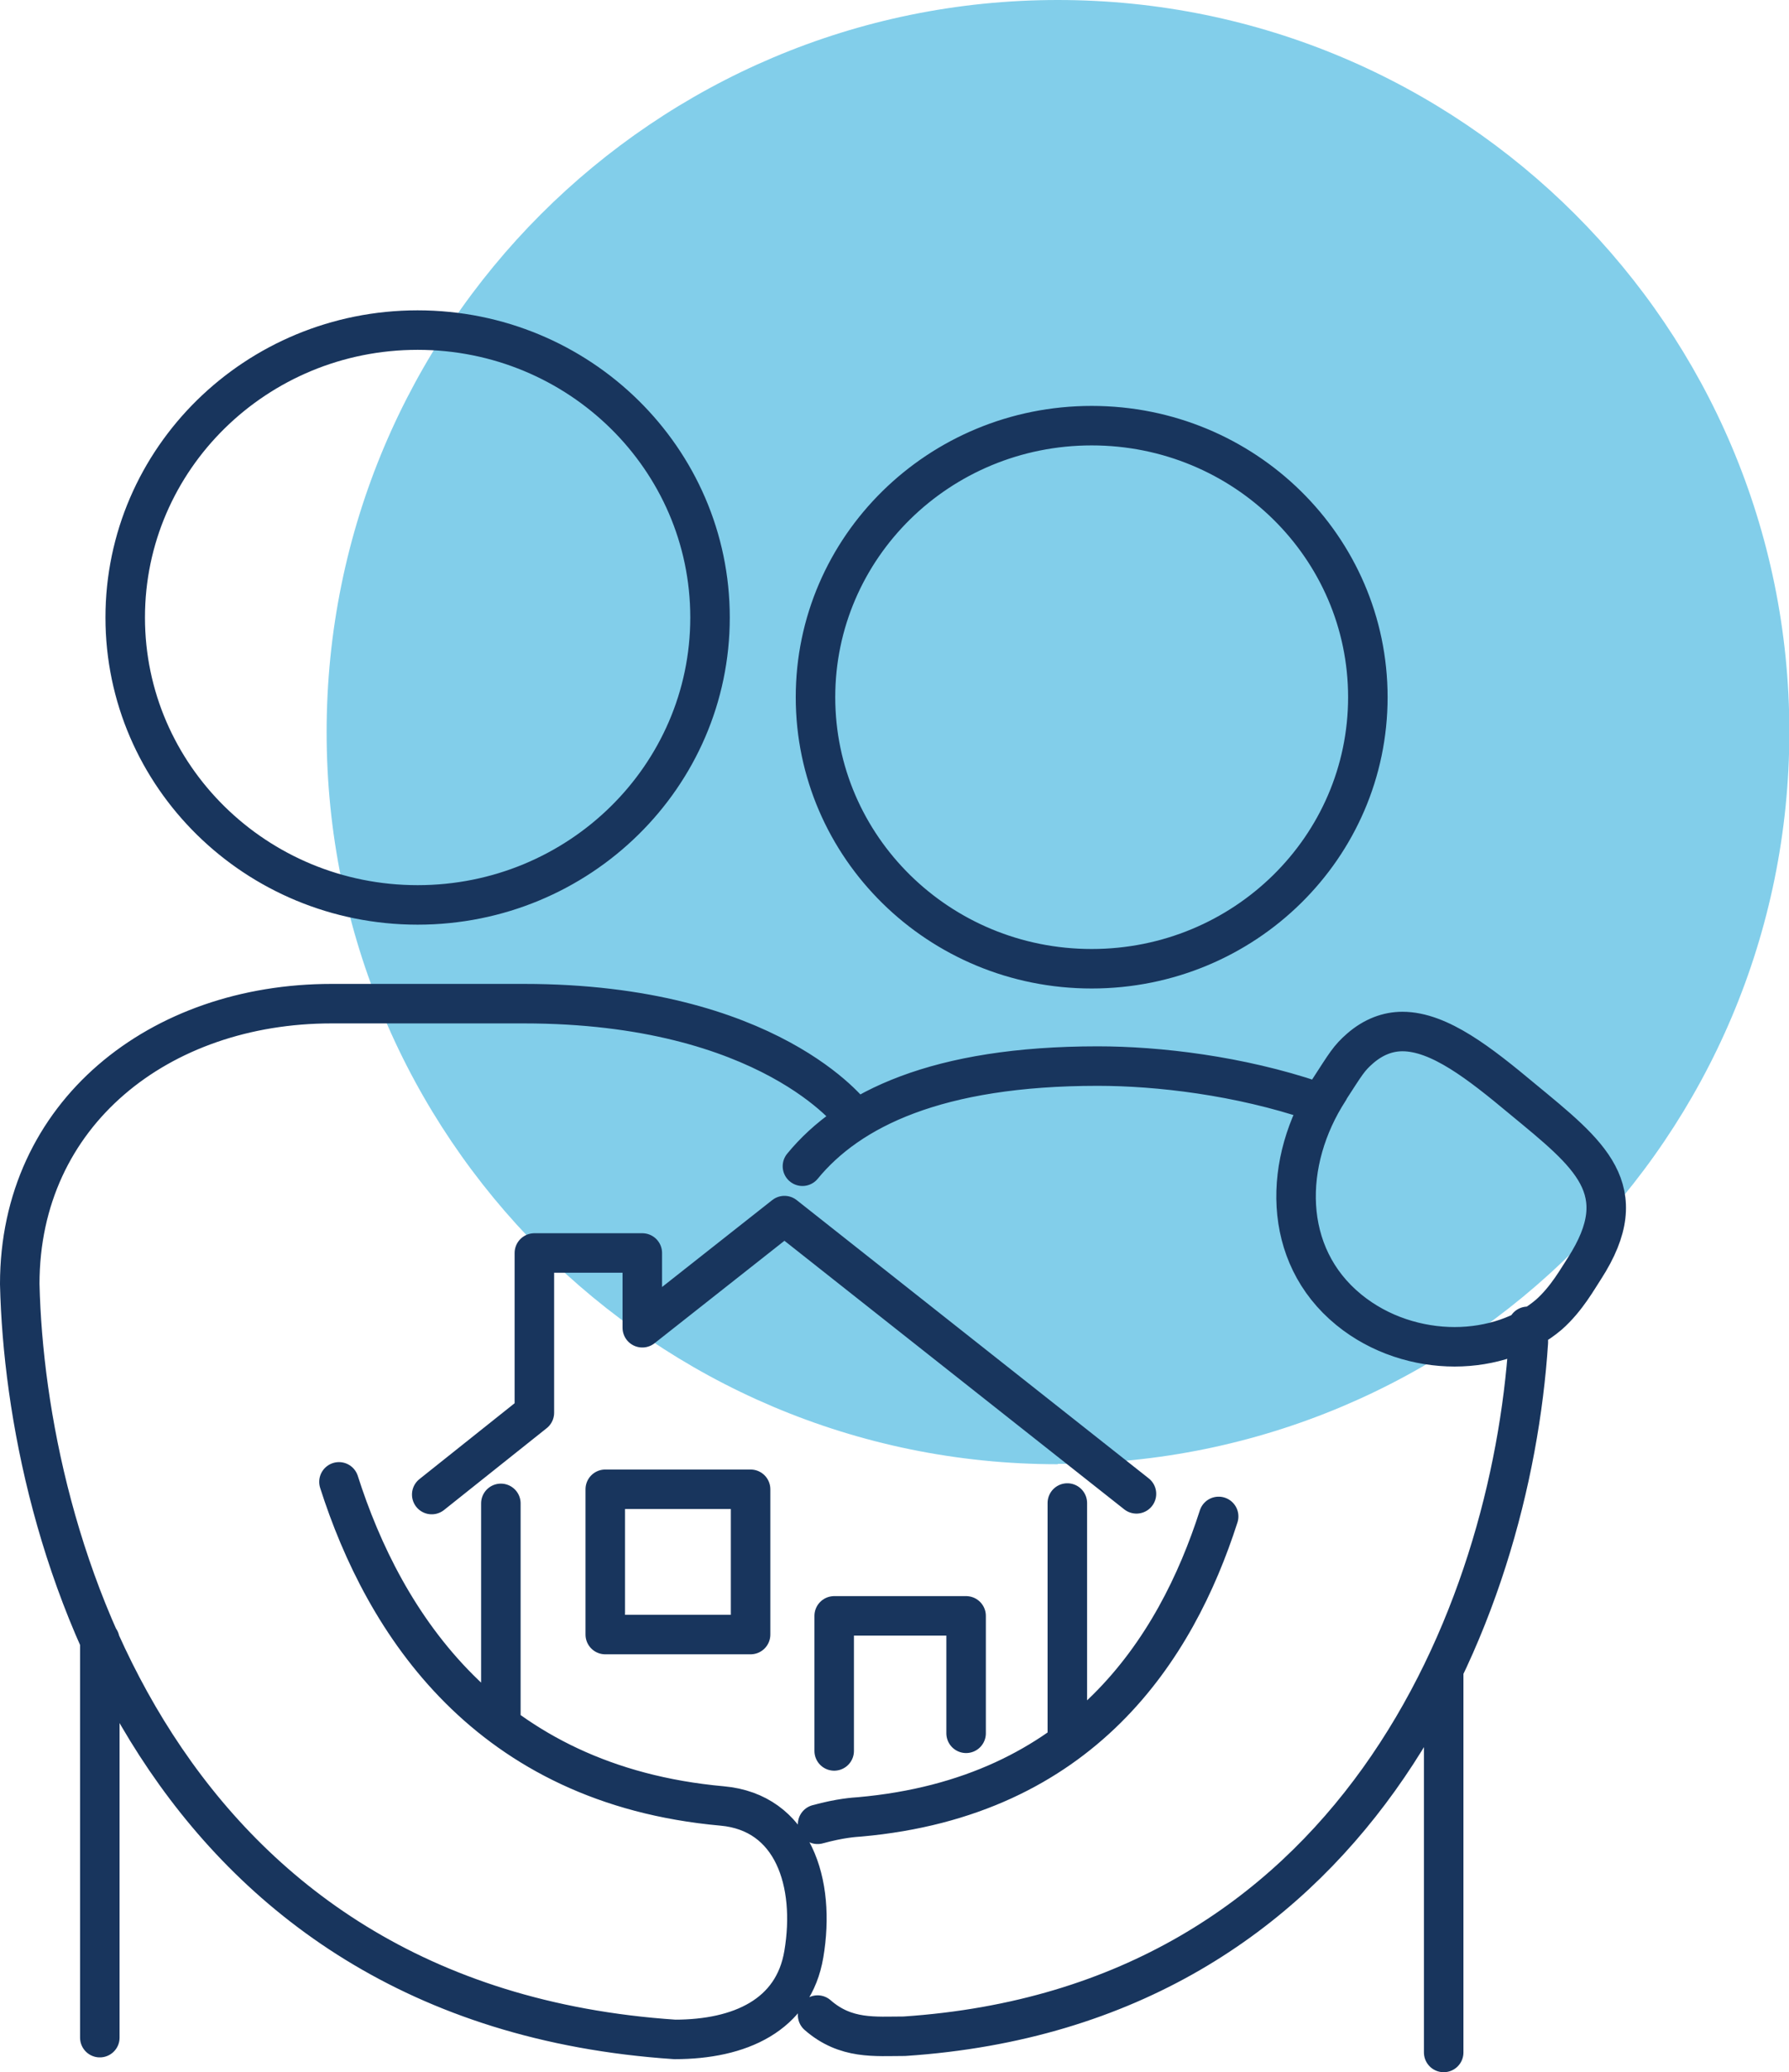
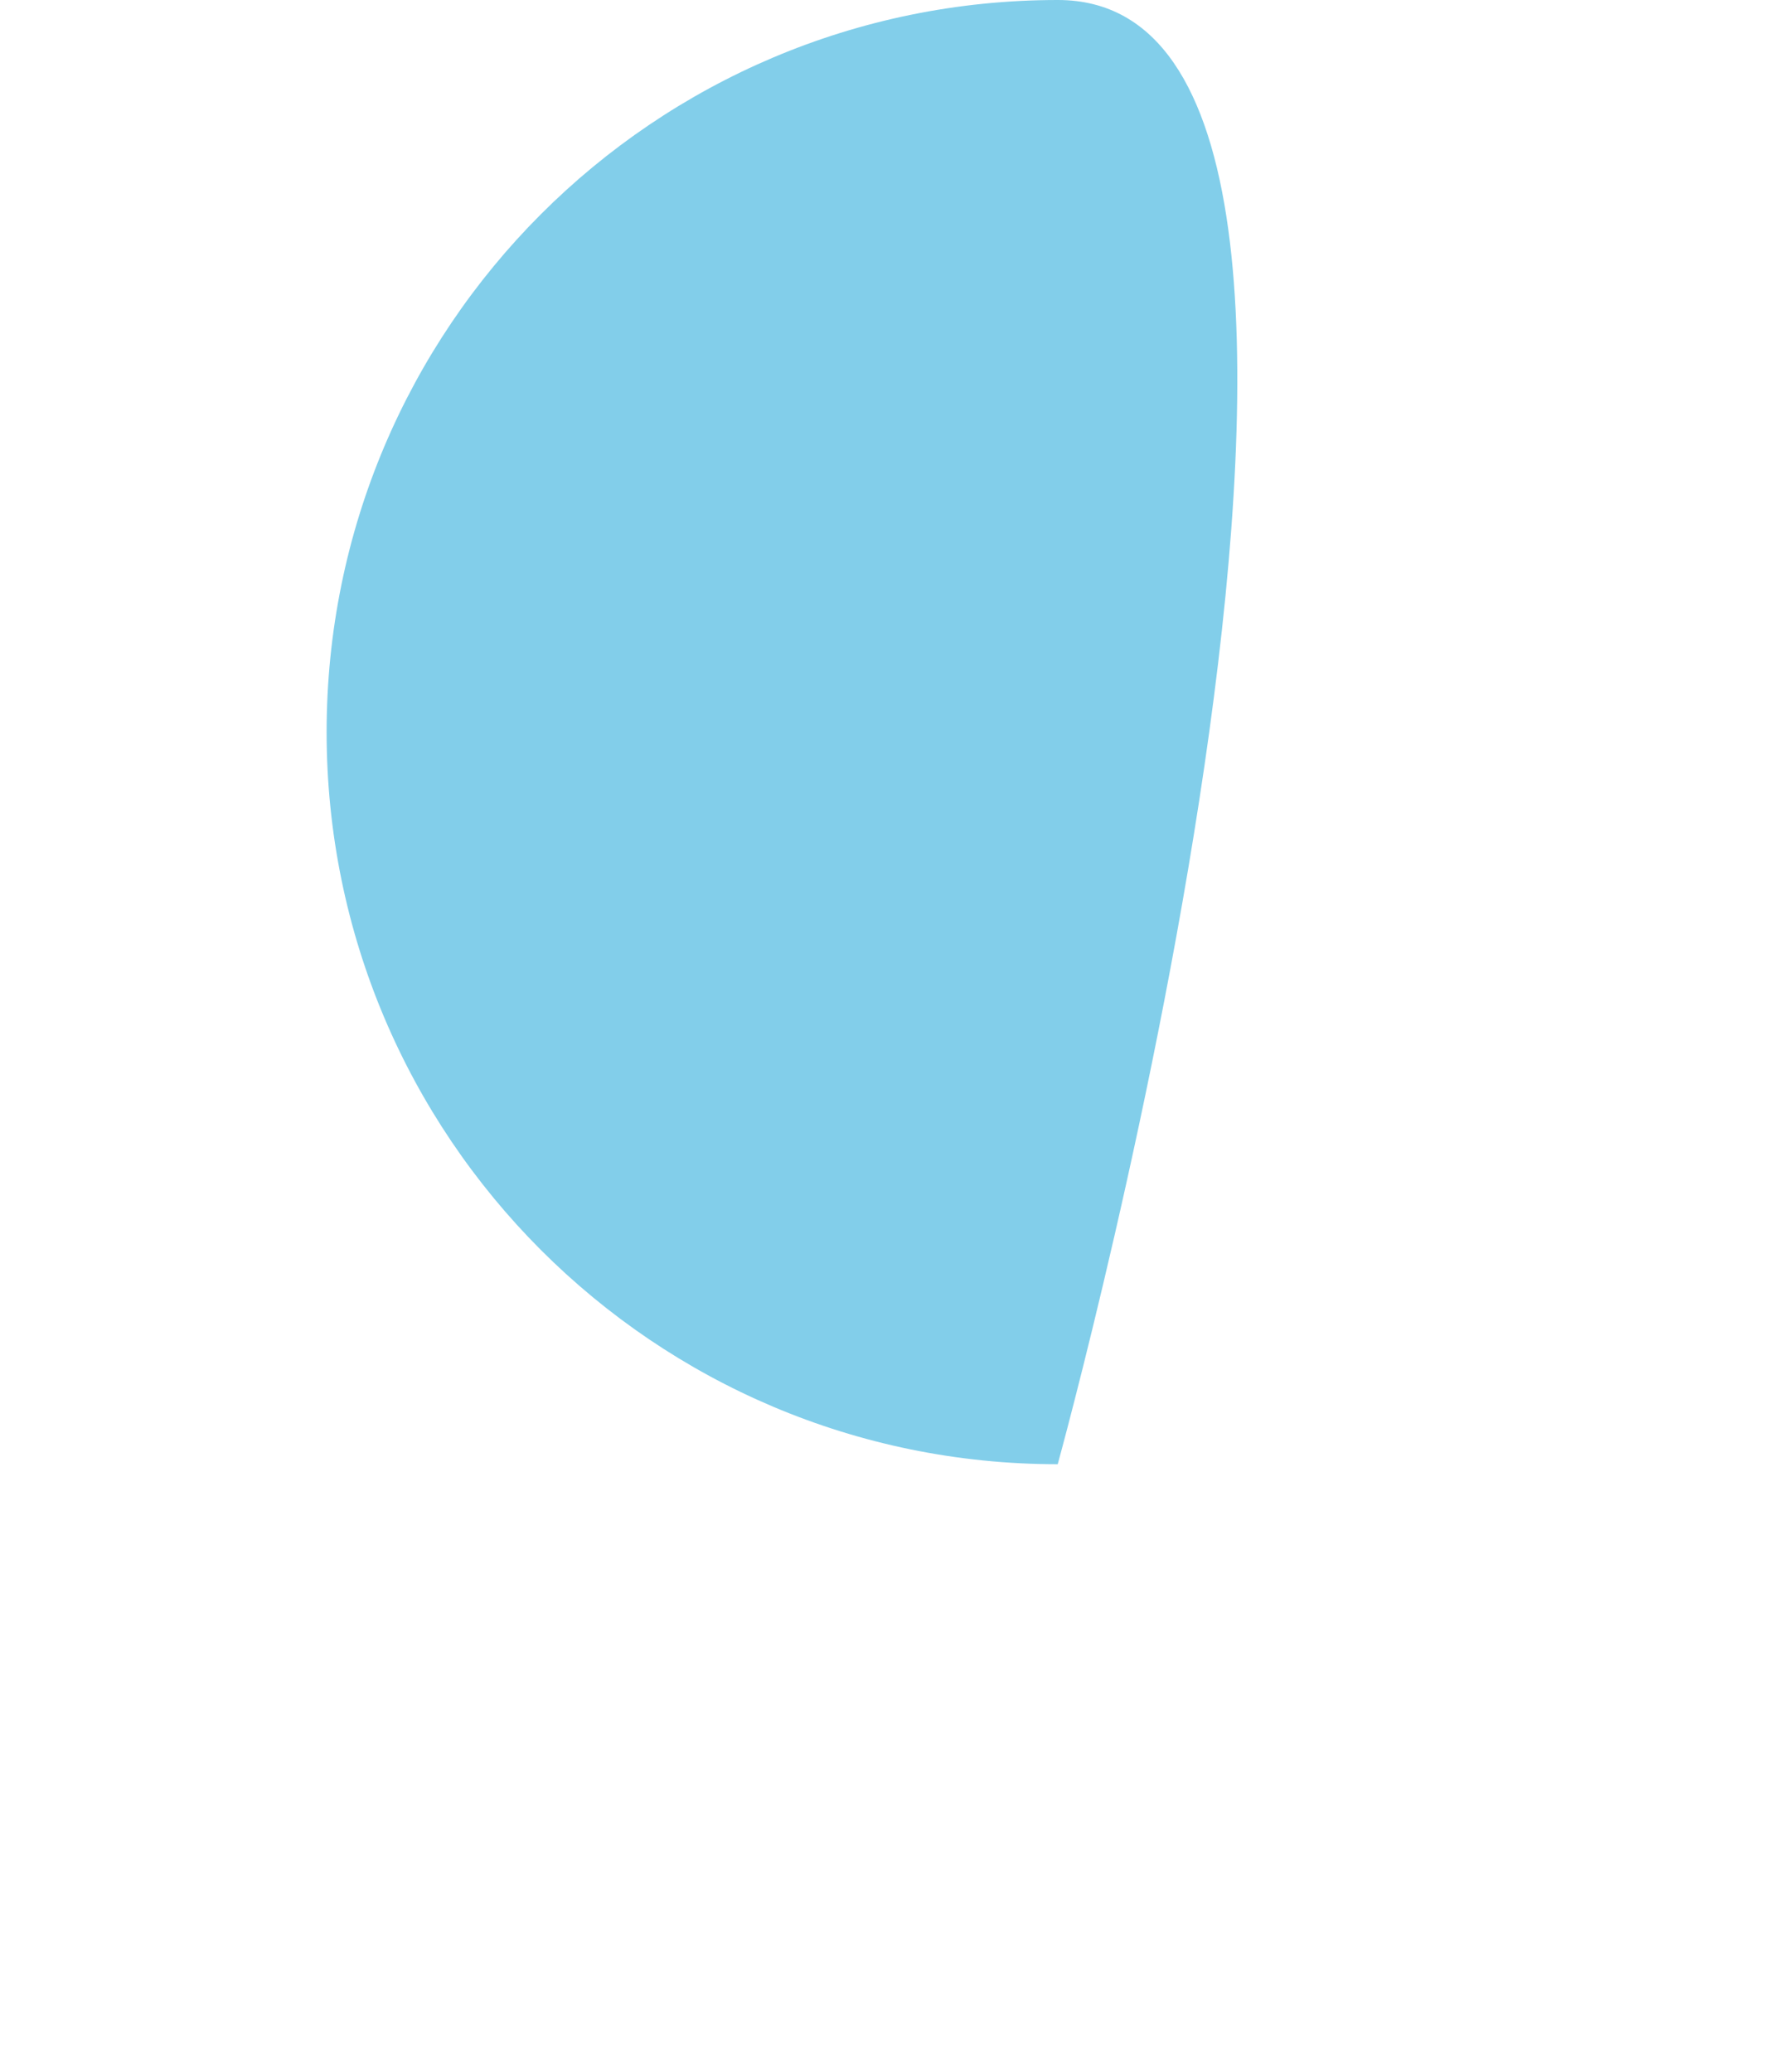
<svg xmlns="http://www.w3.org/2000/svg" id="Layer_2" data-name="Layer 2" viewBox="0 0 50.72 58.76">
  <defs>
    <style>
      .cls-1 {
        fill: #82ceea;
      }

      .cls-2 {
        fill: none;
        stroke: #18355d;
        stroke-linecap: round;
        stroke-linejoin: round;
        stroke-width: 1.12px;
      }
    </style>
  </defs>
  <g id="Layer_1-2" data-name="Layer 1">
    <g>
-       <path class="cls-1" d="M29.99,41.51c11.45,0,20.74-9.29,20.74-20.76S41.44,0,29.99,0,9.26,9.29,9.26,20.76s9.28,20.76,20.73,20.76" />
-       <path class="cls-2" d="M40.93,58.2v-10.85M34.55,43c-1.21,3.77-3.88,7.96-10.18,8.52-.14.01-.53.03-1.19.21M23.18,57.14c.8.7,1.63.6,2.46.6,12.79-.85,17.19-12.01,17.69-19.68,0-.15,0-.3-.02-.45M37.26,31.22c-2.13-.72-4.42-.99-6.14-.99-4.55,0-7.04,1.22-8.37,2.84M24.17,31.63s-2.35-3.17-9.32-3.17h-5.45c-4.88,0-8.84,3.11-8.84,7.95.17,7.28,3.95,20.44,18.57,21.42,1.84,0,3.37-.68,3.66-2.42.34-2.02-.3-4.02-2.32-4.2-6.66-.6-9.58-5.18-10.86-9.19M2.83,46.5v11.28M11.84,9.36c-4.58,0-8.29,3.65-8.29,8.15s3.71,8.15,8.29,8.15,8.29-3.65,8.29-8.15-3.71-8.15-8.29-8.15ZM37.68,30.9c.48-.74.56-.89.88-1.17.38-.33.79-.48,1.2-.48,1.05,0,2.2.91,3.4,1.91,1.9,1.57,3.21,2.56,1.76,4.81-.18.27-.5.86-1.01,1.31-.68.58-1.65.91-2.67.91s-2.12-.33-3-1.05c-1.91-1.56-1.87-4.21-.56-6.23ZM23.12,19.77c0-4.25,3.5-7.7,7.83-7.7s7.83,3.45,7.83,7.7-3.5,7.7-7.83,7.7-7.83-3.45-7.83-7.7ZM21.28,42.23h-4.12v4.12h4.12v-4.12ZM30.26,49.15v-6.53M27.39,49.15v-3.33h-3.74v3.83M14.2,42.63v6.2M12.24,42.38l2.91-2.32v-4.53h3.06v2.12l4.03-3.18,9.98,7.89" />
+       <path class="cls-1" d="M29.99,41.51S41.44,0,29.99,0,9.26,9.29,9.26,20.76s9.28,20.76,20.73,20.76" />
    </g>
  </g>
</svg>